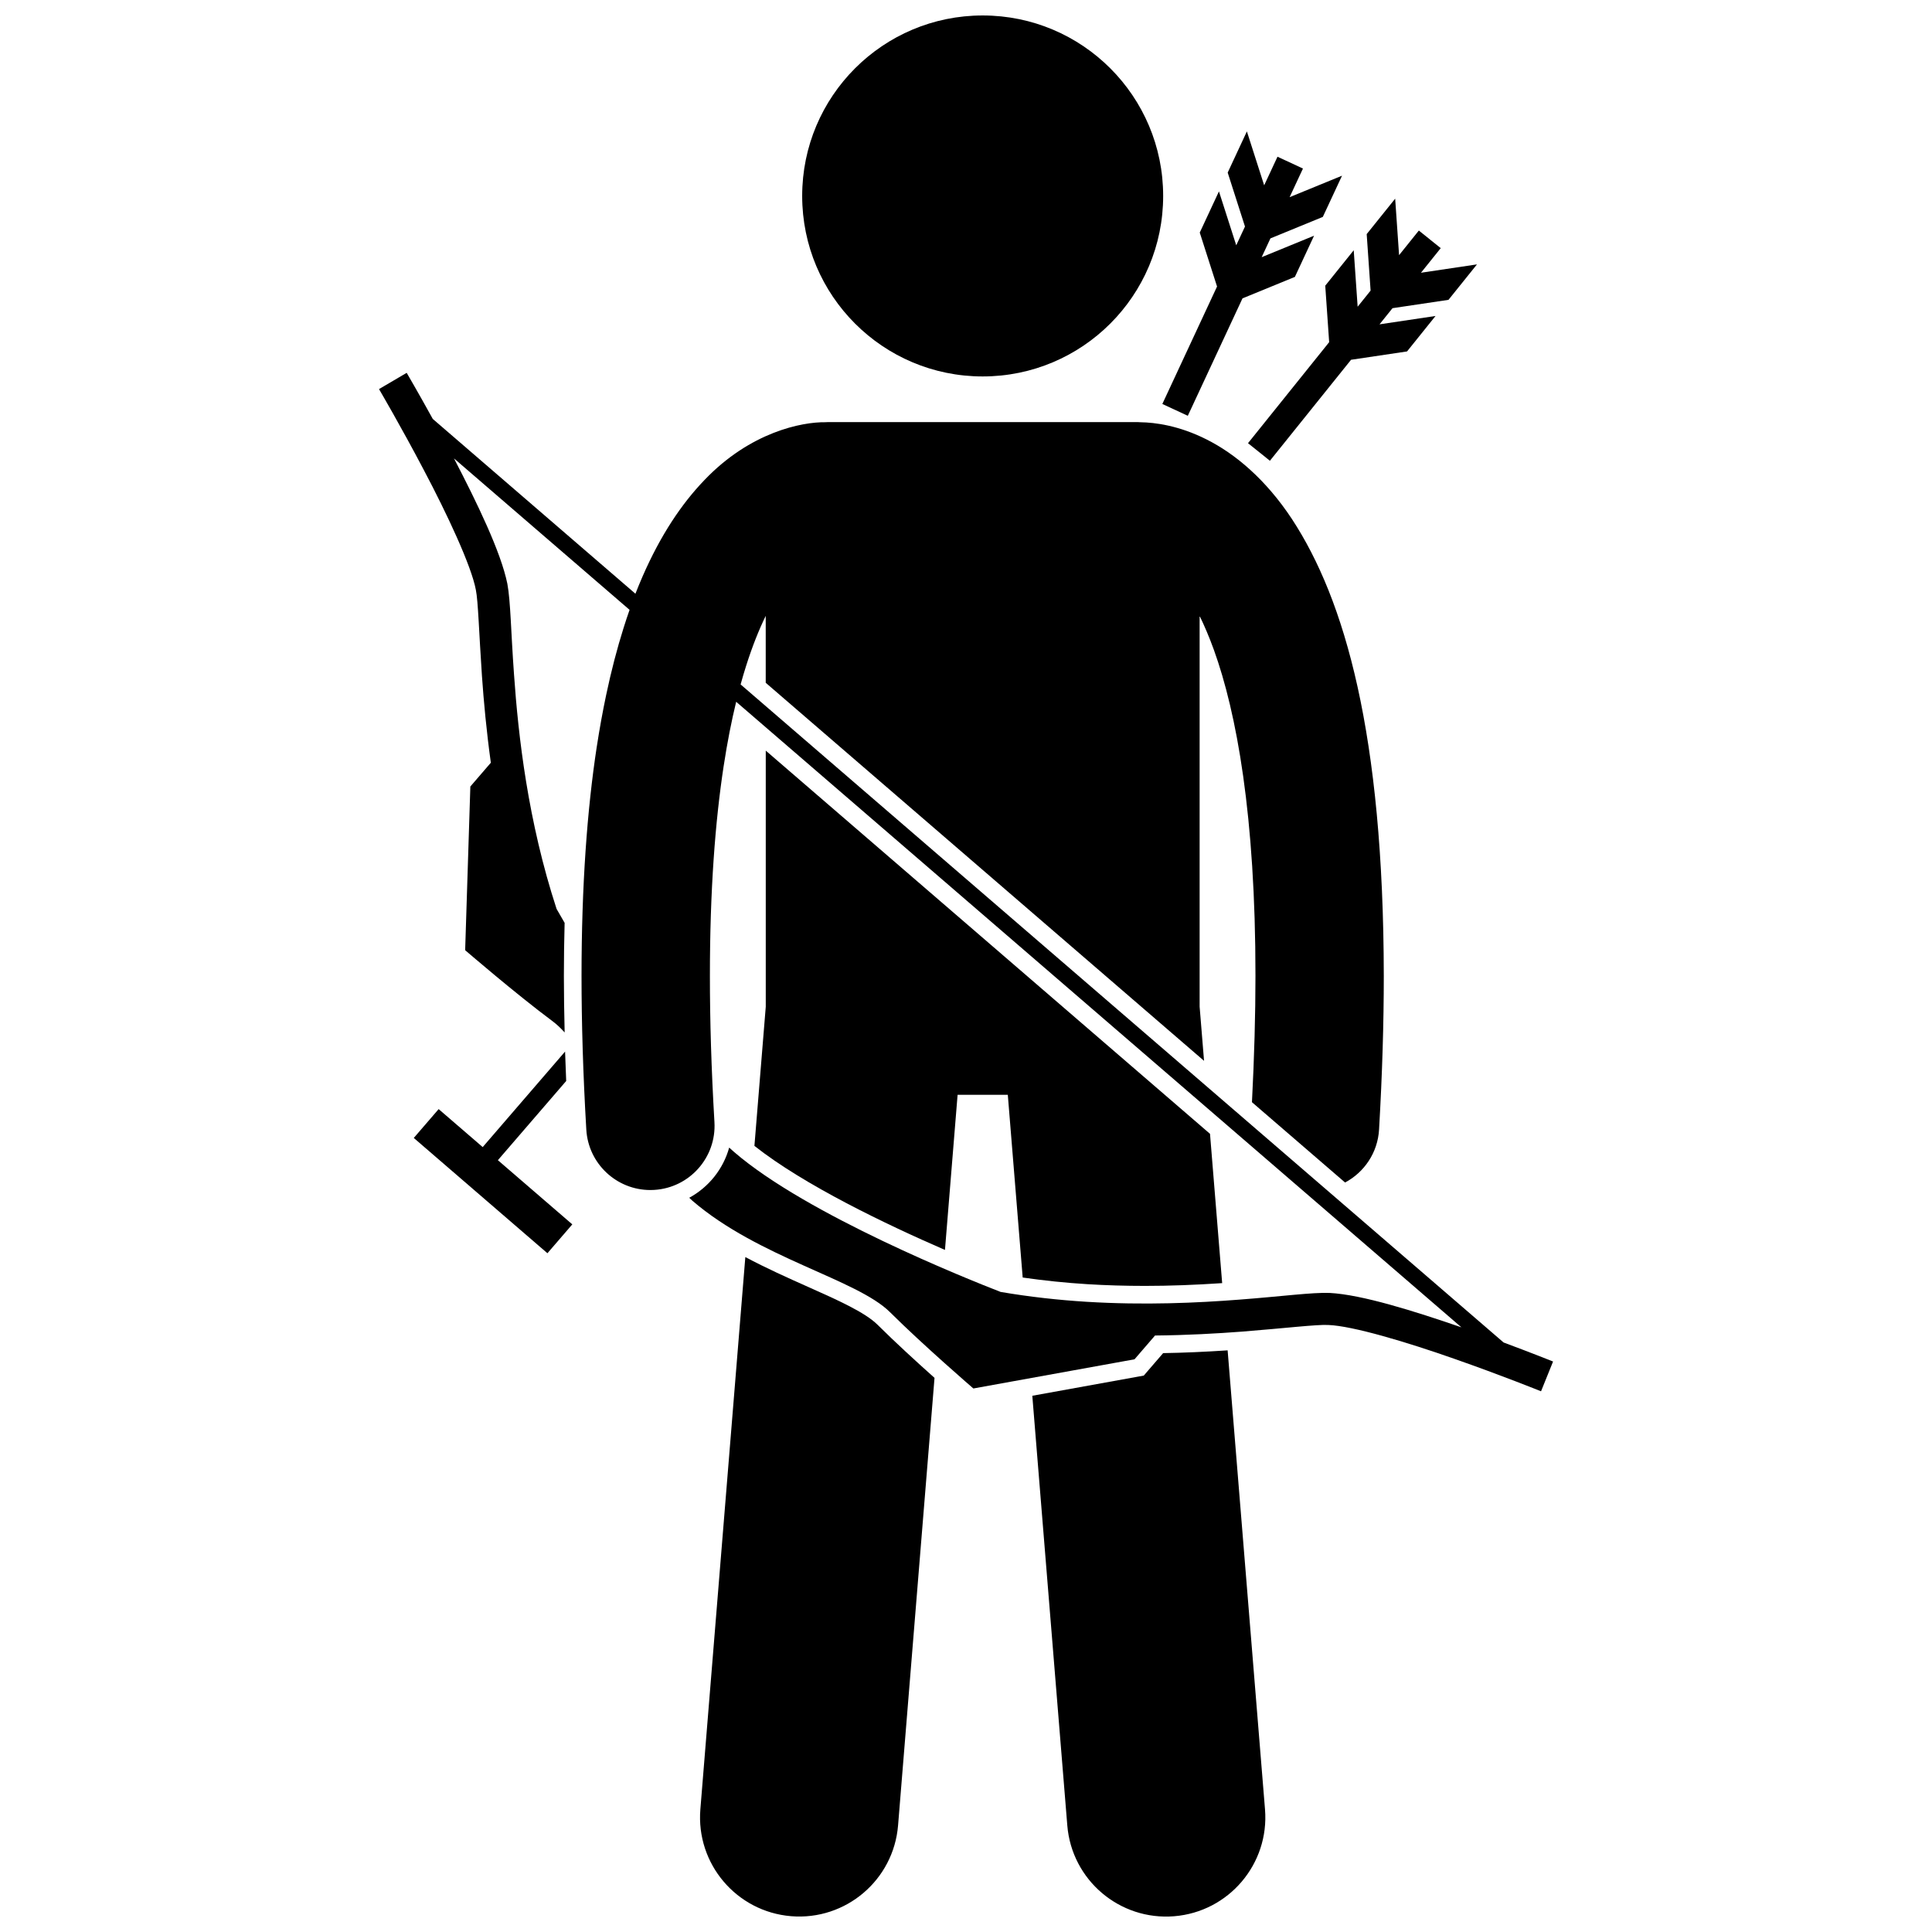
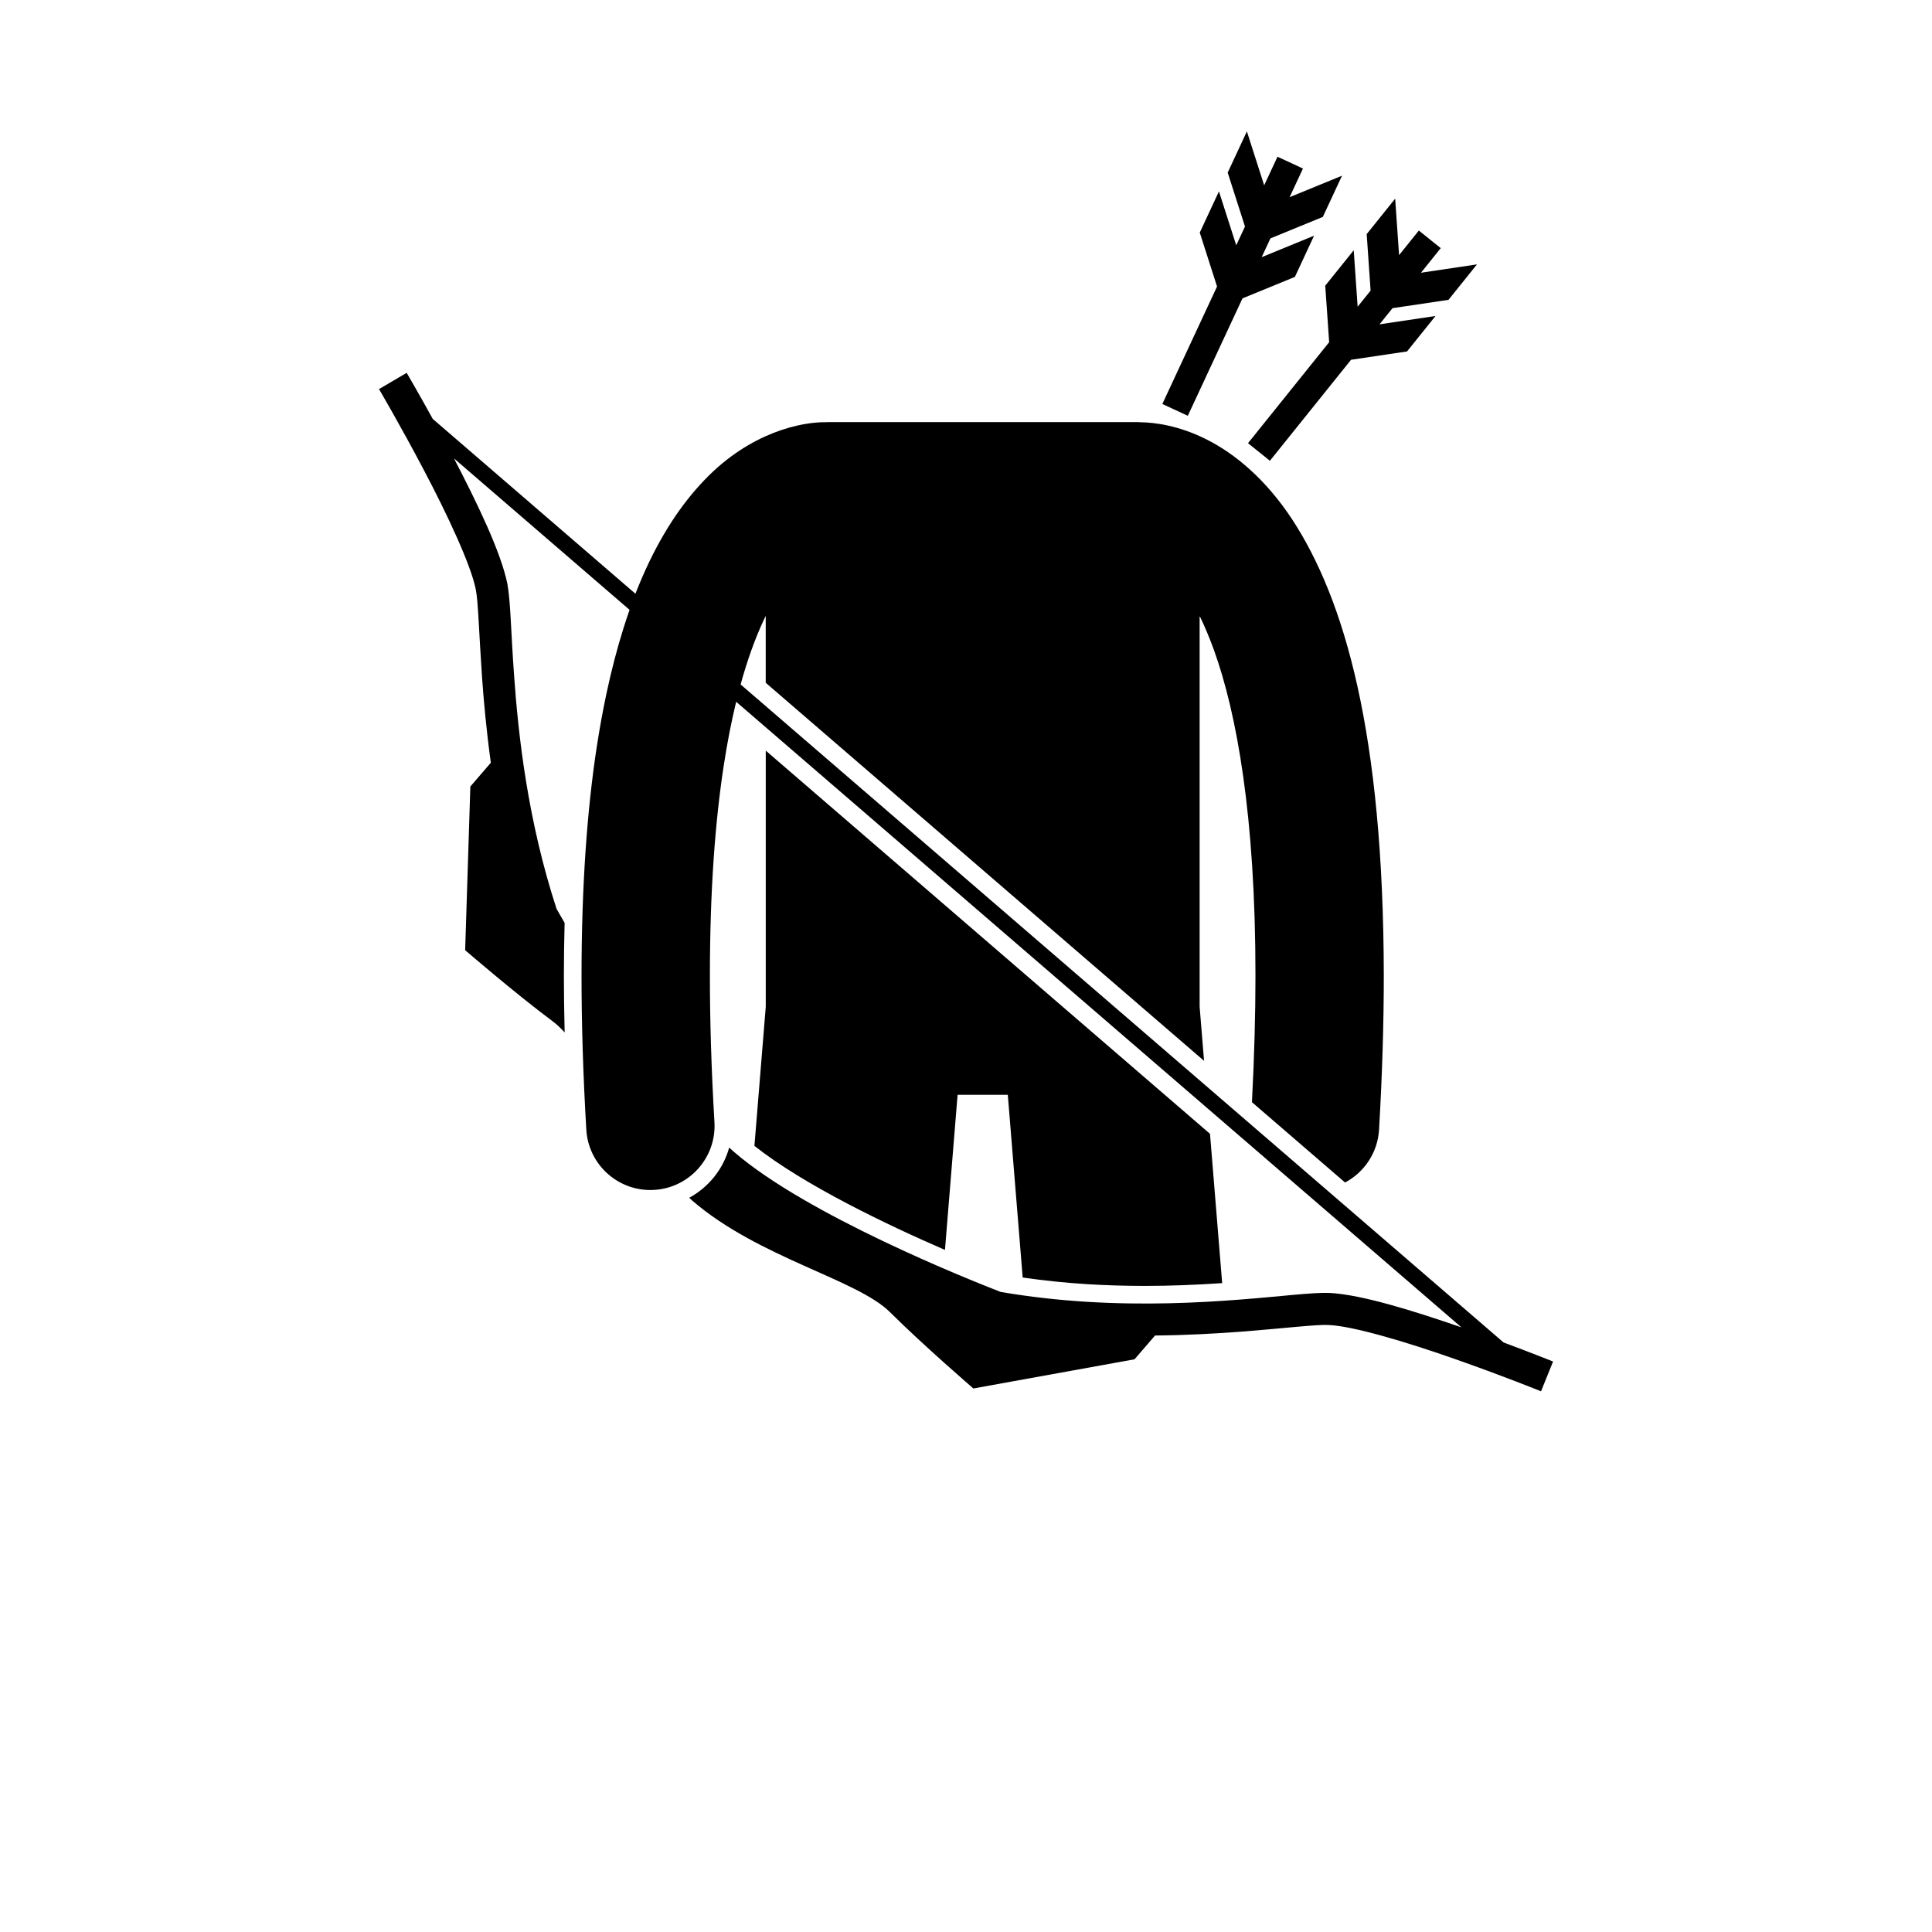
<svg xmlns="http://www.w3.org/2000/svg" width="800px" height="800px" version="1.1" viewBox="144 144 512 512">
  <defs>
    <clipPath id="c">
      <path d="m329 477h63v174.9h-63z" />
    </clipPath>
    <clipPath id="b">
      <path d="m417 501h63v150.9h-63z" />
    </clipPath>
    <clipPath id="a">
-       <path d="m356 148.09h97v95.906h-97z" />
-     </clipPath>
+       </clipPath>
  </defs>
  <g clip-path="url(#c)">
-     <path d="m358.08 485.01c-5.316-2.371-10.977-4.906-16.559-7.875l-11.918 146.35c-1.18 14.473 9.598 27.148 24.062 28.328 14.469 1.18 27.152-9.594 28.332-24.062l9.66-118.6c-4.559-4.07-10.434-9.434-15.113-14.09-3.312-3.297-10.672-6.578-18.465-10.051z" />
-   </g>
+     </g>
  <path d="m343.93 447.67c13.188 10.43 35.047 20.867 50.496 27.574l3.348-41.113h13.305l3.945 48.426c5.621 0.809 11.375 1.41 17.176 1.766 4.922 0.305 10.047 0.453 15.227 0.453 6.496 0 13.246-0.25 20.461-0.734l-3.223-39.566-117.73-101.55v67.883z" />
  <g clip-path="url(#b)">
-     <path d="m448.19 507.29-1.078 1.254-1.629 0.297-27.91 5.051 9.273 113.87c1.176 14.473 13.863 25.242 28.332 24.062 14.465-1.18 25.242-13.859 24.062-28.328l-9.906-121.64c-5.977 0.395-11.625 0.645-17.09 0.734z" />
-   </g>
+     </g>
  <g clip-path="url(#a)">
-     <path d="m452.25 195.93c0 26.418-21.414 47.832-47.832 47.832s-47.832-21.414-47.832-47.832 21.414-47.832 47.832-47.832 47.832 21.414 47.832 47.832" />
-   </g>
+     </g>
  <path d="m258.69 255.02c-3.945-7.156-6.902-12.184-6.914-12.215l-7.336 4.309c0.012 0.02 5.766 9.805 11.891 21.469 6.117 11.562 12.598 25.371 13.777 31.746 0.609 2.914 0.844 11.57 1.617 22.863 0.473 6.719 1.184 14.496 2.352 22.941l-5.43 6.301-1.375 43.379s13.332 11.504 23.246 18.883c1.043 0.777 2.078 1.773 3.121 2.91-0.121-5.09-0.203-10.109-0.203-14.973 0-4.801 0.074-9.477 0.195-14.066-0.91-1.555-1.637-2.82-2.129-3.688-7.602-23.238-10.148-45.797-11.293-62.285-0.809-11.234-0.898-19.305-1.754-23.891-1.711-8.438-8.043-21.473-14.148-33.223l46.535 40.137c-0.547 1.551-1.078 3.156-1.594 4.801-1.707 5.418-3.254 11.324-4.621 17.805-0.902 4.297-1.734 8.824-2.469 13.629h-0.004c-2.555 16.738-4.035 36.727-4.043 60.773 0.004 12.445 0.398 25.988 1.266 40.734 0.531 9.039 8.027 16.012 16.973 16.012 0.332 0 0.668-0.008 1.008-0.031 9.375-0.547 16.527-8.602 15.977-17.977-0.832-14.133-1.207-27.012-1.203-38.738-0.004-22.637 1.406-40.953 3.648-55.633 0-0.004 0.004-0.008 0.004-0.012 0.965-6.348 2.086-11.973 3.309-17l192.2 165.78c-12.516-4.309-26.34-8.668-34.938-9.121-4.66-0.172-12.652 0.922-23.887 1.773-11.148 0.867-25.168 1.52-40.547 0.574-7.332-0.457-14.977-1.285-22.75-2.613-8.582-3.328-51.234-20.355-70.609-37.07-0.438-0.379-0.879-0.777-1.32-1.18-1.578 5.703-5.441 10.5-10.586 13.297 0.273 0.246 0.523 0.516 0.801 0.758 17.574 15.156 43.648 20.844 52.402 29.562 8.754 8.715 22.094 20.219 22.094 20.219l42.707-7.731 5.438-6.305c8.535-0.078 16.328-0.523 23.031-1.031 11.285-0.887 19.879-1.926 22.855-1.758 6.477 0.223 21.086 4.613 33.422 8.965 12.43 4.344 22.957 8.598 22.984 8.609l3.188-7.891c-0.035-0.008-5.445-2.191-13.109-5.043l-202.2-174.39c0.473-1.727 0.965-3.356 1.457-4.918 1.672-5.277 3.441-9.652 5.199-13.254v17.734l116.16 100.19-1.172-14.363v-103.54c1.262 2.582 2.531 5.547 3.785 9.004 5.988 16.605 11.027 43.859 11.012 86.395 0 10.227-0.309 21.398-0.93 33.461l24.68 21.285c5.062-2.695 8.648-7.879 9.004-14.031 0.855-14.734 1.254-28.27 1.254-40.715-0.082-64.164-10.332-99.676-24.309-121.03-6.984-10.598-15.152-17.395-22.699-21.164-7.269-3.664-13.652-4.488-17.484-4.535-0.25-0.012-0.492-0.039-0.75-0.039h-82.125c-0.203 0-0.402 0.023-0.605 0.031-6.195-0.086-19.895 2.559-32.094 15.359-6.019 6.262-11.594 14.555-16.379 25.539-0.641 1.469-1.266 2.988-1.879 4.555z" />
-   <path d="m271.92 447.99-11.672-10.066-6.594 7.644 35.418 30.551 6.594-7.648-19.723-17.008 18.105-20.992c-0.109-2.609-0.219-5.223-0.297-7.793z" />
  <path d="m482.55 185.53-3.531 7.582-4.582-14.289-5.086 10.918 4.582 14.293-2.316 4.973-4.582-14.285-5.086 10.918 4.582 14.289-14.496 31.125 6.746 3.141 14.492-31.121 13.887-5.691 5.086-10.922-13.887 5.691 2.32-4.977 13.883-5.691 5.09-10.922-13.891 5.691 3.535-7.582z" />
  <path d="m502.75 210.32-7.547 9.391 1.039 14.969-21.508 26.77 5.805 4.656 21.504-26.762 14.84-2.211 7.547-9.395-14.844 2.215 3.441-4.281 14.836-2.211 7.551-9.395-14.844 2.215 5.238-6.519-5.801-4.664-5.238 6.519-1.035-14.969-7.547 9.391 1.035 14.973-3.434 4.273z" />
</svg>